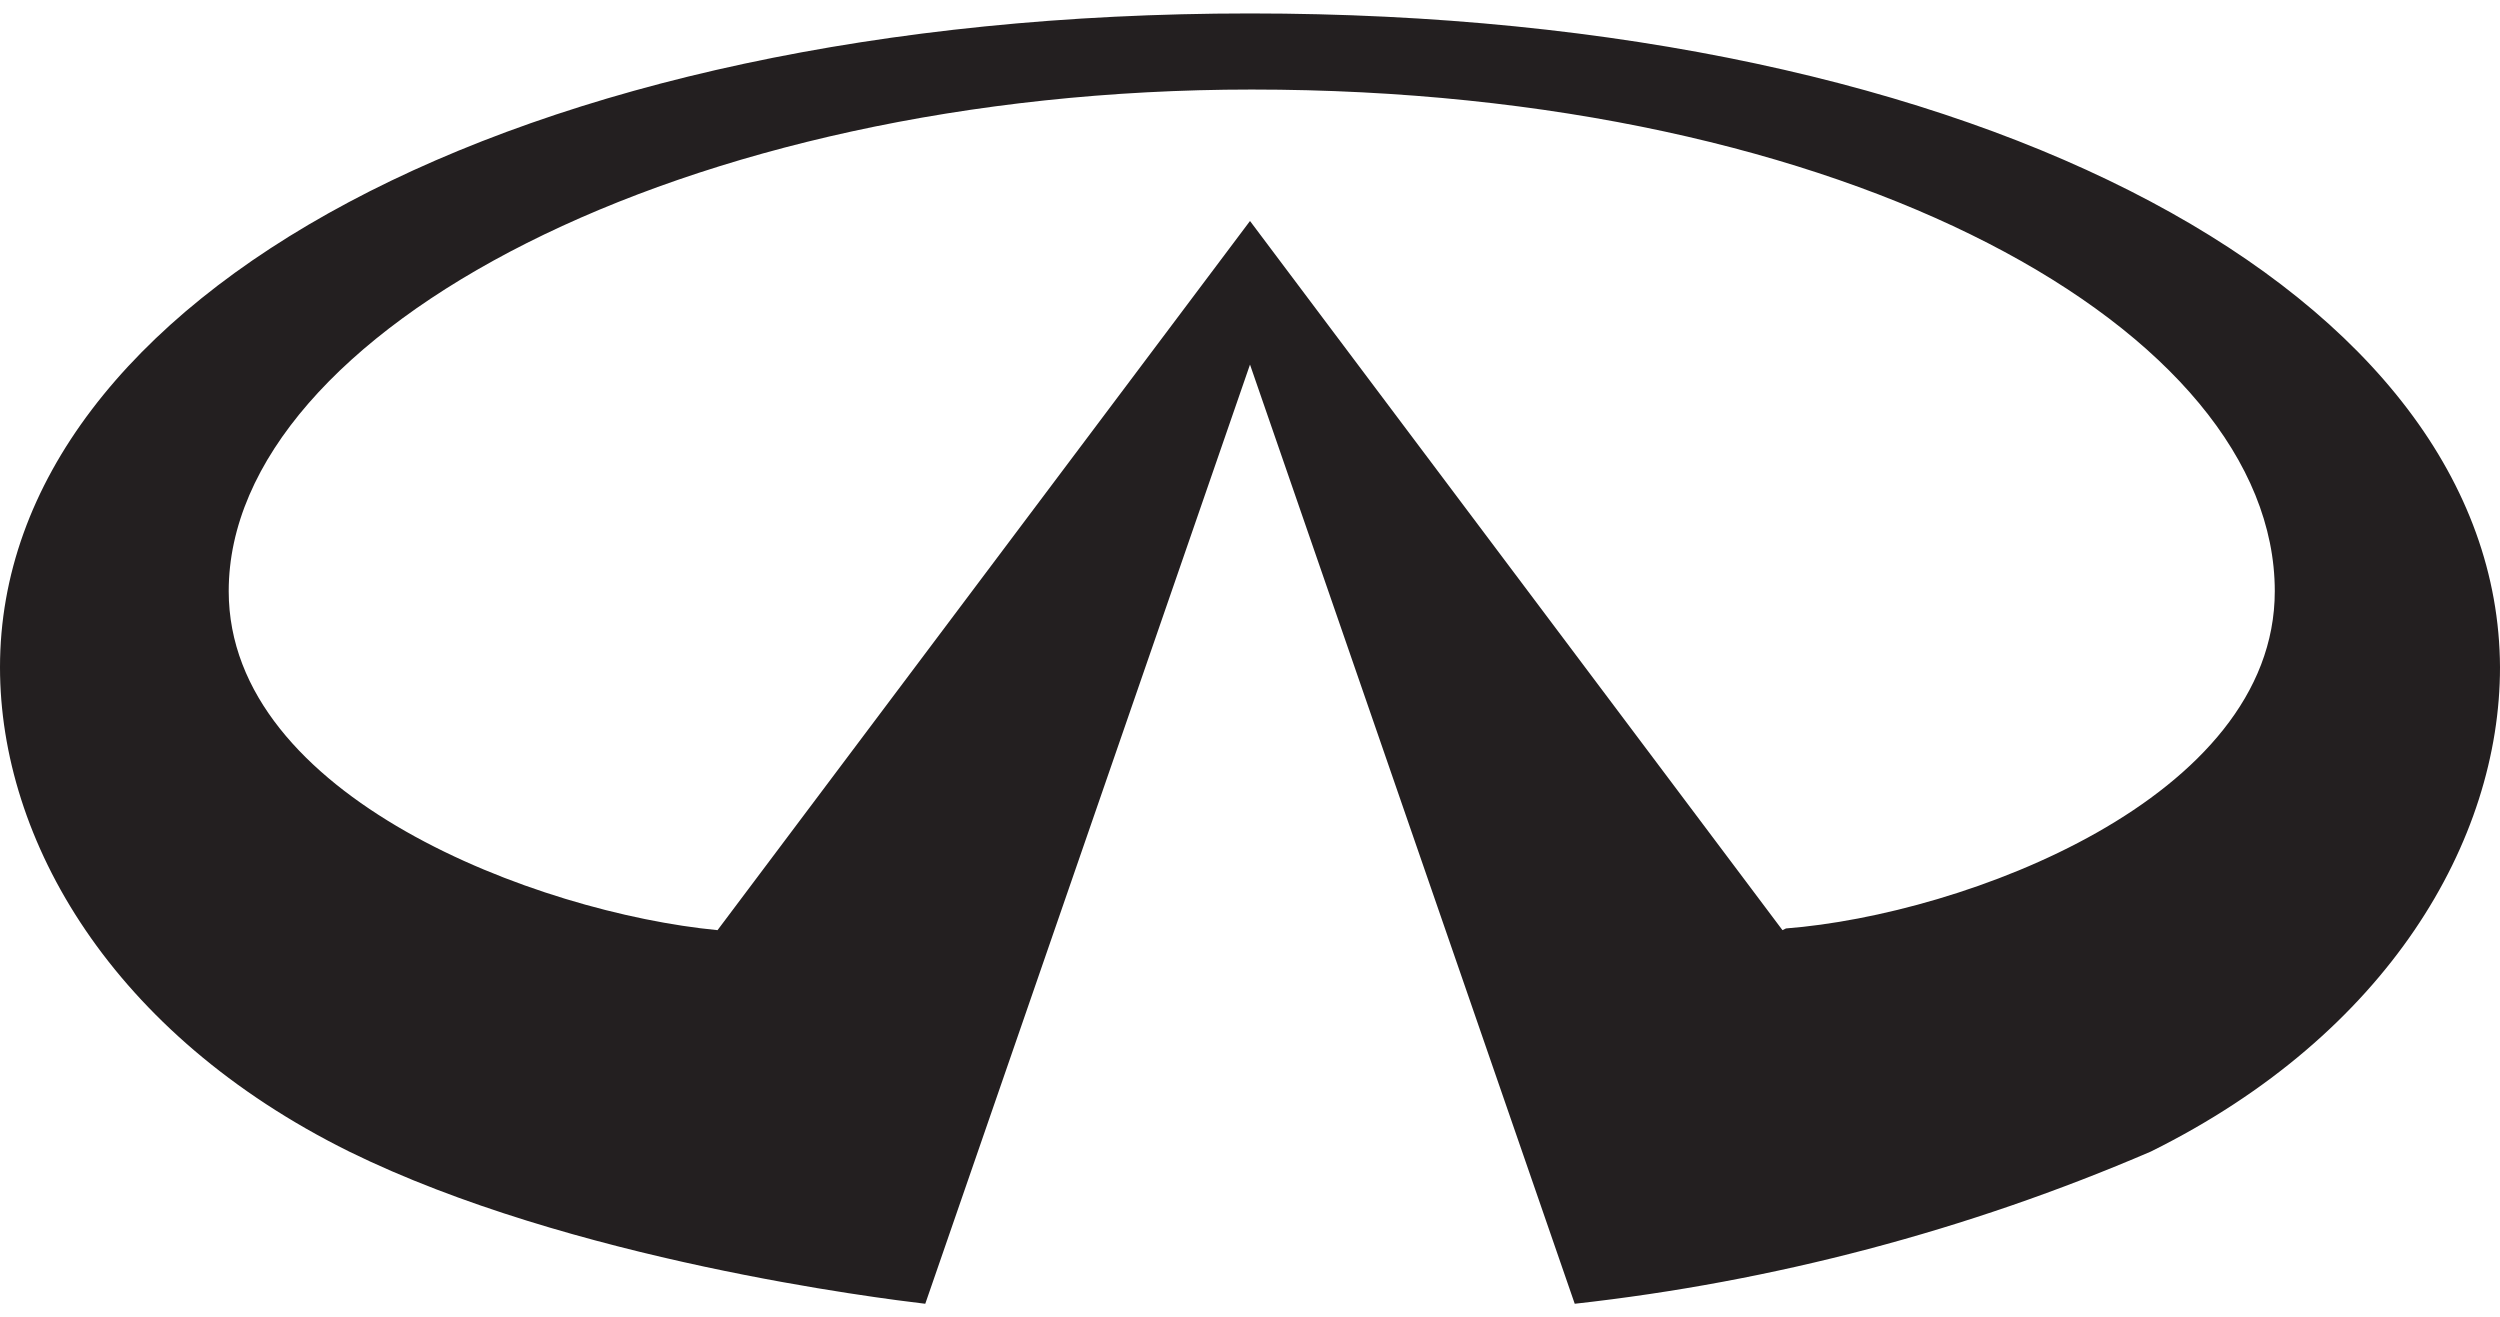
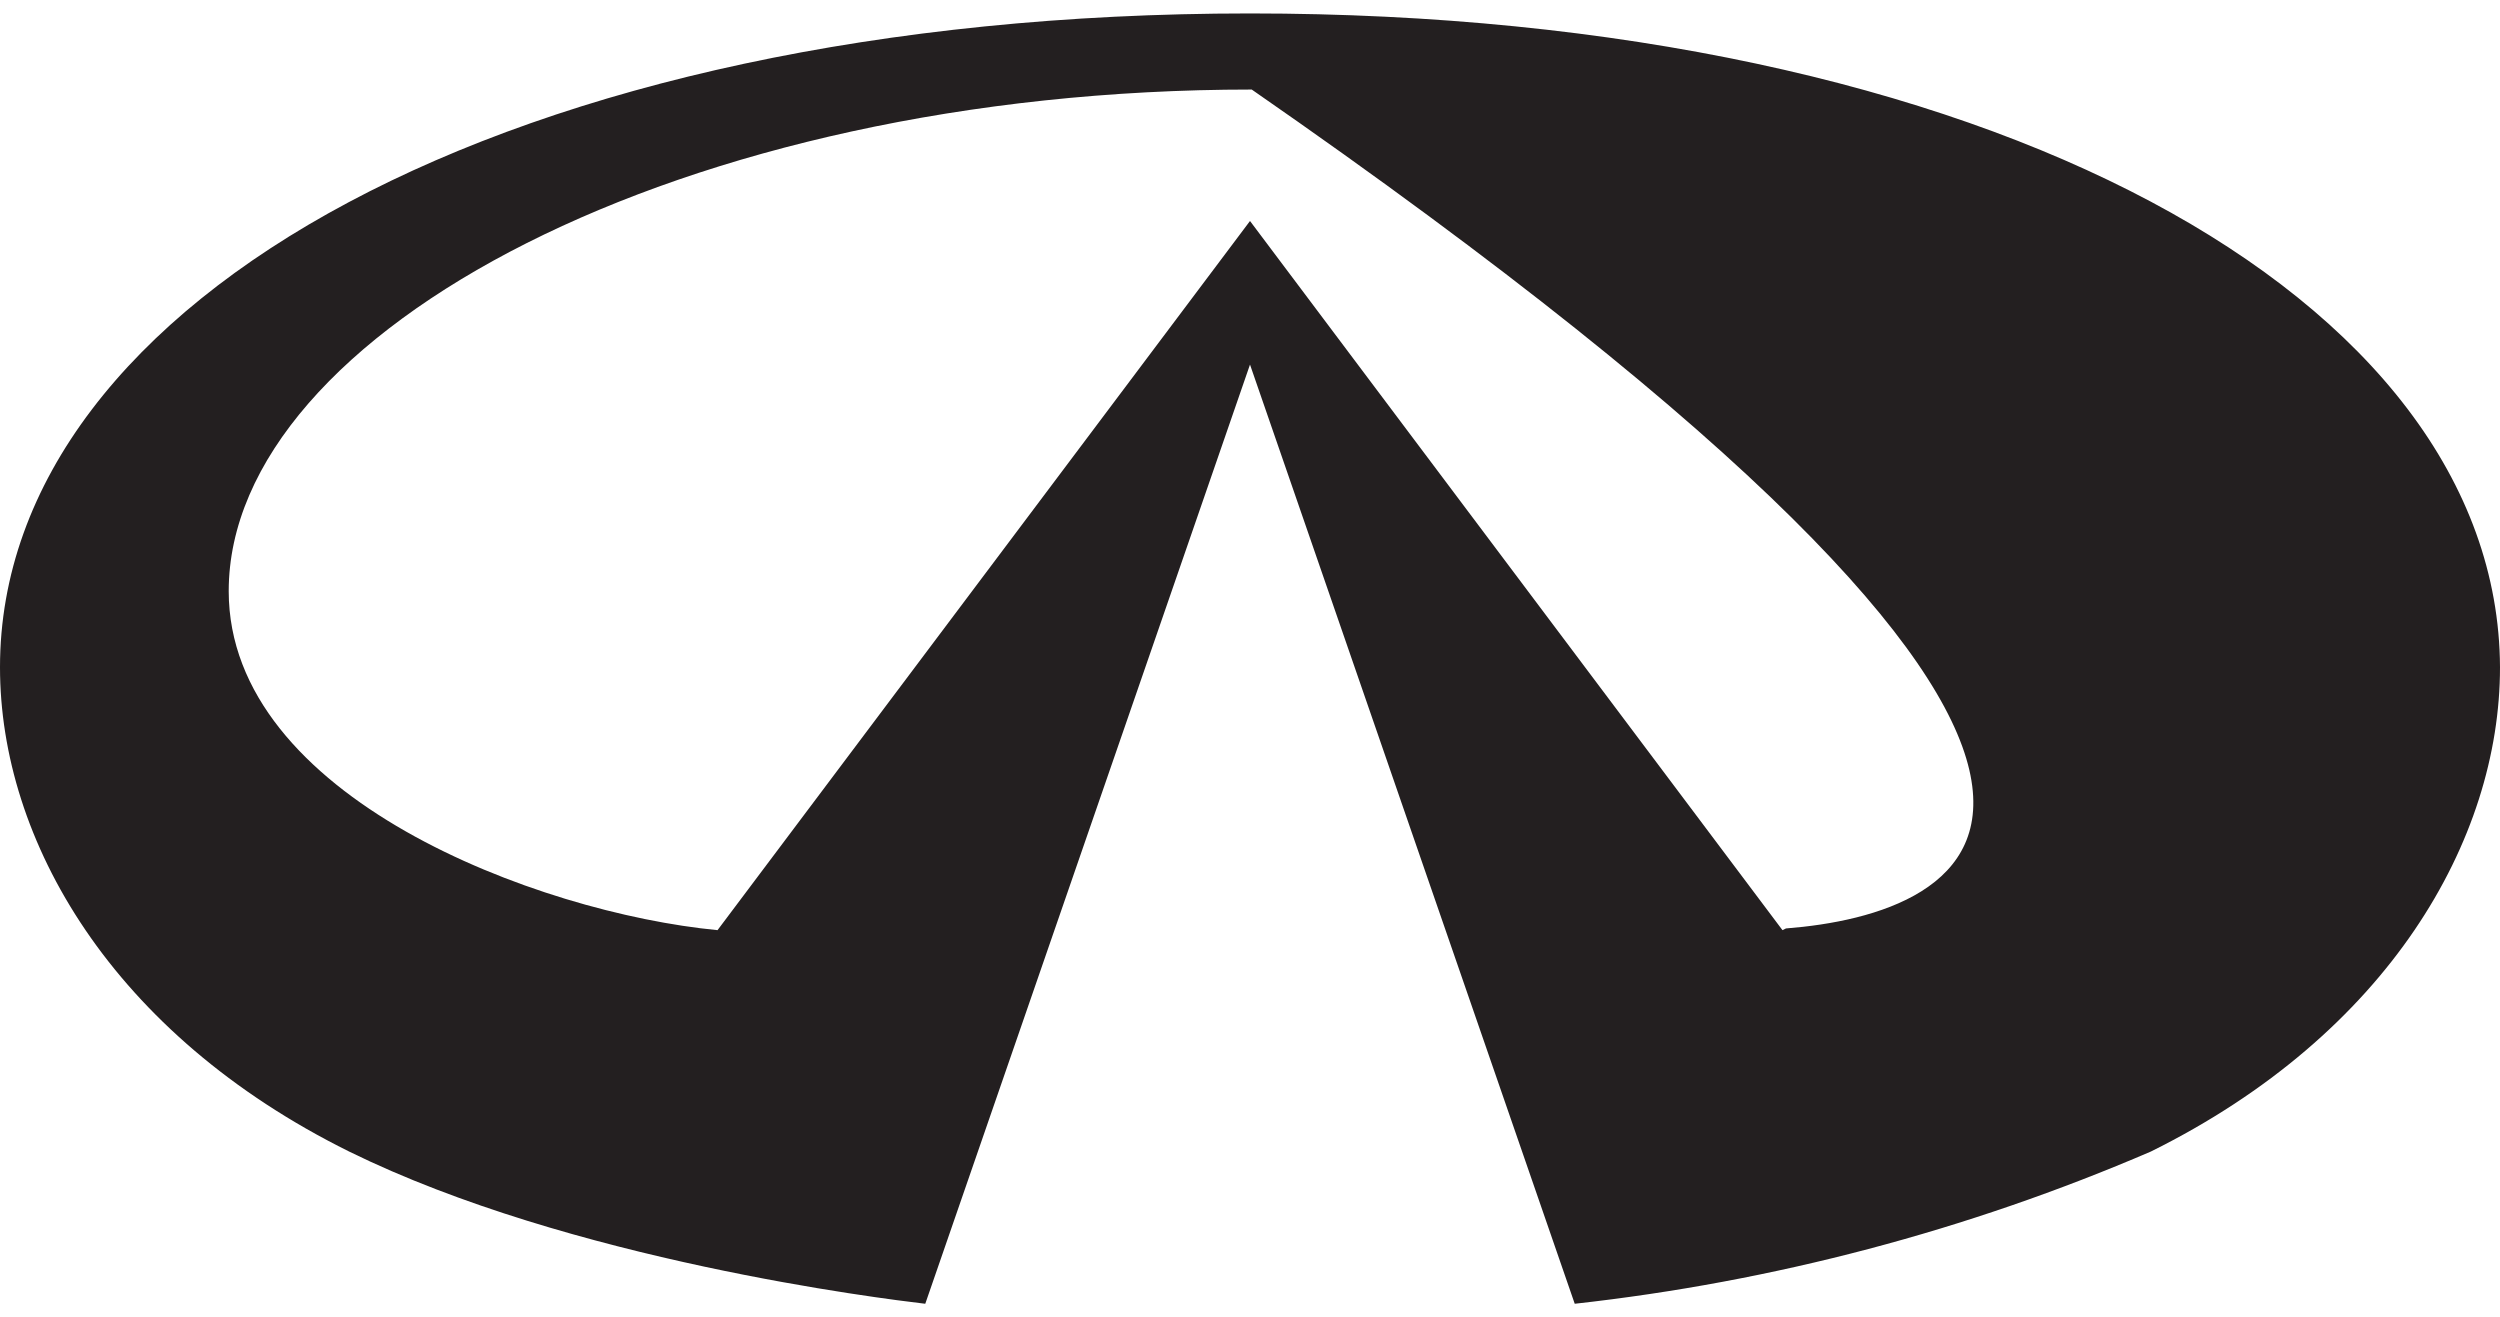
<svg xmlns="http://www.w3.org/2000/svg" width="93" height="49" viewBox="0 0 93 49" fill="none">
-   <path d="M66.308 34.602L46.5 8.221L26.692 34.602C20.003 33.958 8.508 29.648 8.508 21.991C8.508 12.339 25.393 3.331 46.565 3.331C68.841 3.331 84.622 12.339 84.622 21.991C84.622 29.712 73.062 34.023 66.438 34.538M46.5 0.5C19.094 0.5 0 11.117 0 24.822C0 31.256 4.156 38.462 12.989 42.838C21.237 46.891 32.797 48.307 34.42 48.5L46.5 13.562L58.58 48.5C65.968 47.68 73.192 45.772 80.011 42.838C88.844 38.462 93 31.256 93 24.822C92.935 11.052 73.906 0.5 46.5 0.5Z" fill="#231F20" />
+   <path d="M66.308 34.602L46.5 8.221L26.692 34.602C20.003 33.958 8.508 29.648 8.508 21.991C8.508 12.339 25.393 3.331 46.565 3.331C84.622 29.712 73.062 34.023 66.438 34.538M46.5 0.5C19.094 0.5 0 11.117 0 24.822C0 31.256 4.156 38.462 12.989 42.838C21.237 46.891 32.797 48.307 34.42 48.5L46.5 13.562L58.58 48.5C65.968 47.68 73.192 45.772 80.011 42.838C88.844 38.462 93 31.256 93 24.822C92.935 11.052 73.906 0.5 46.5 0.5Z" fill="#231F20" />
</svg>